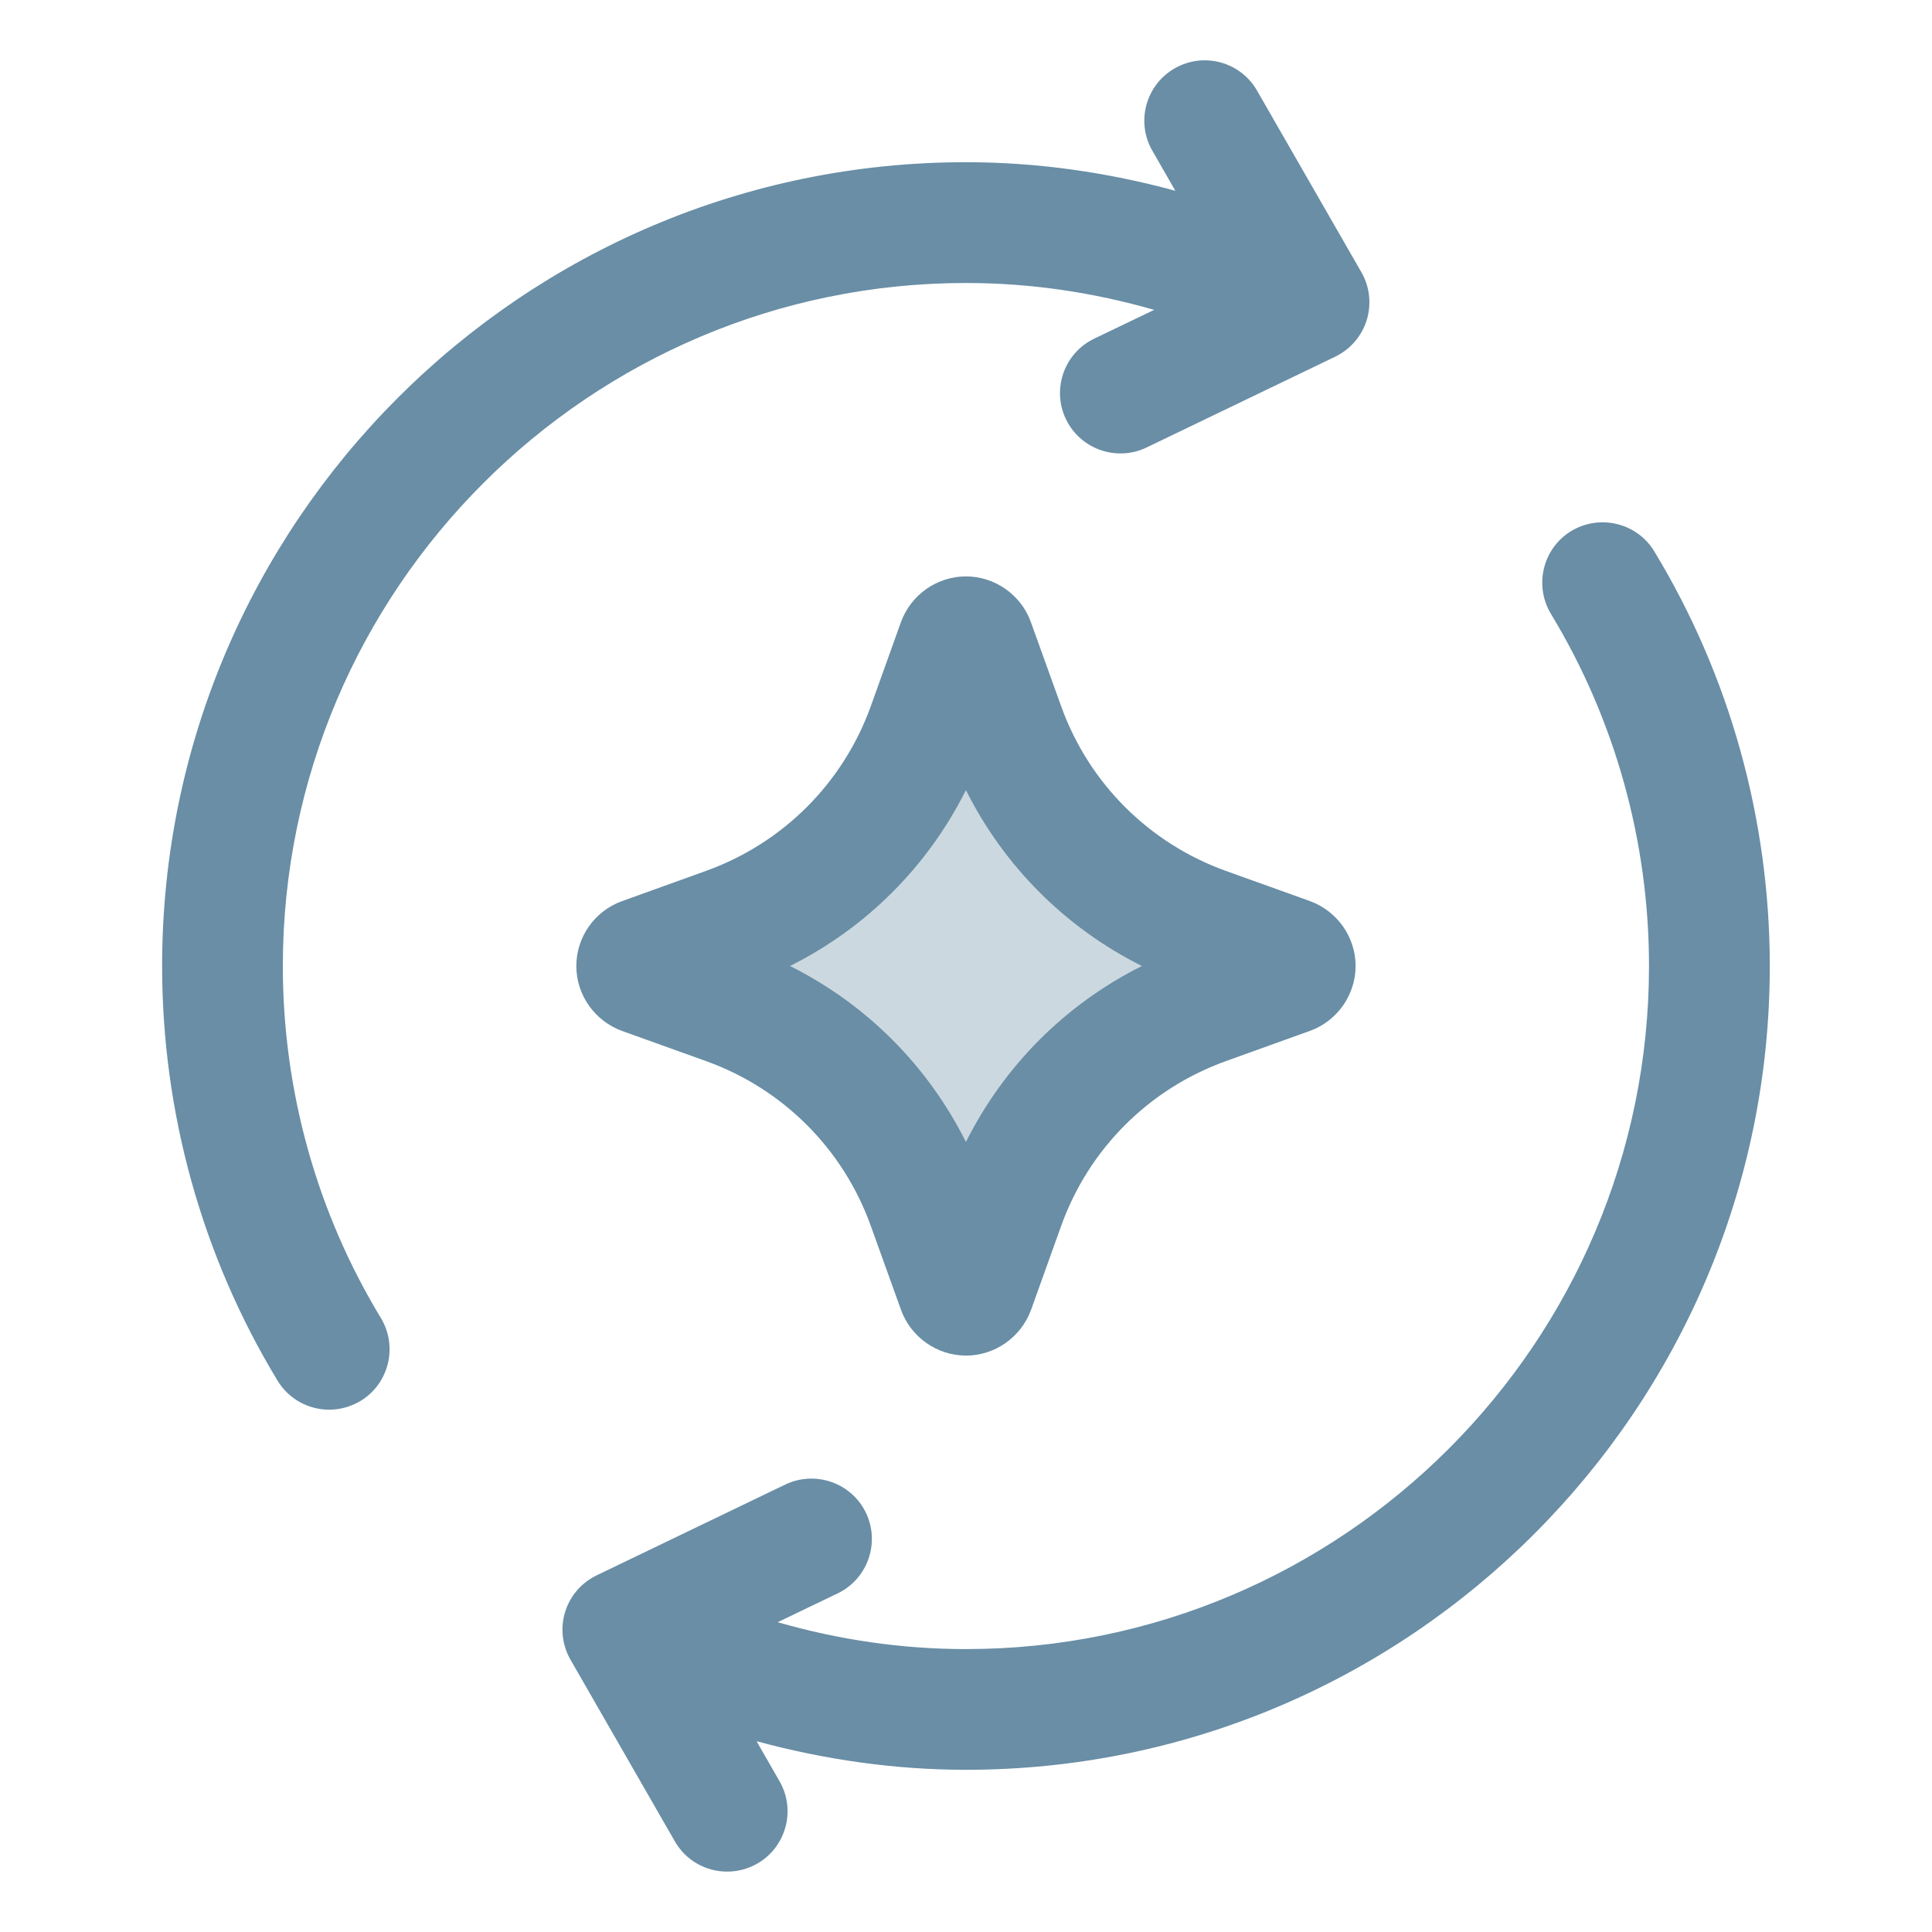
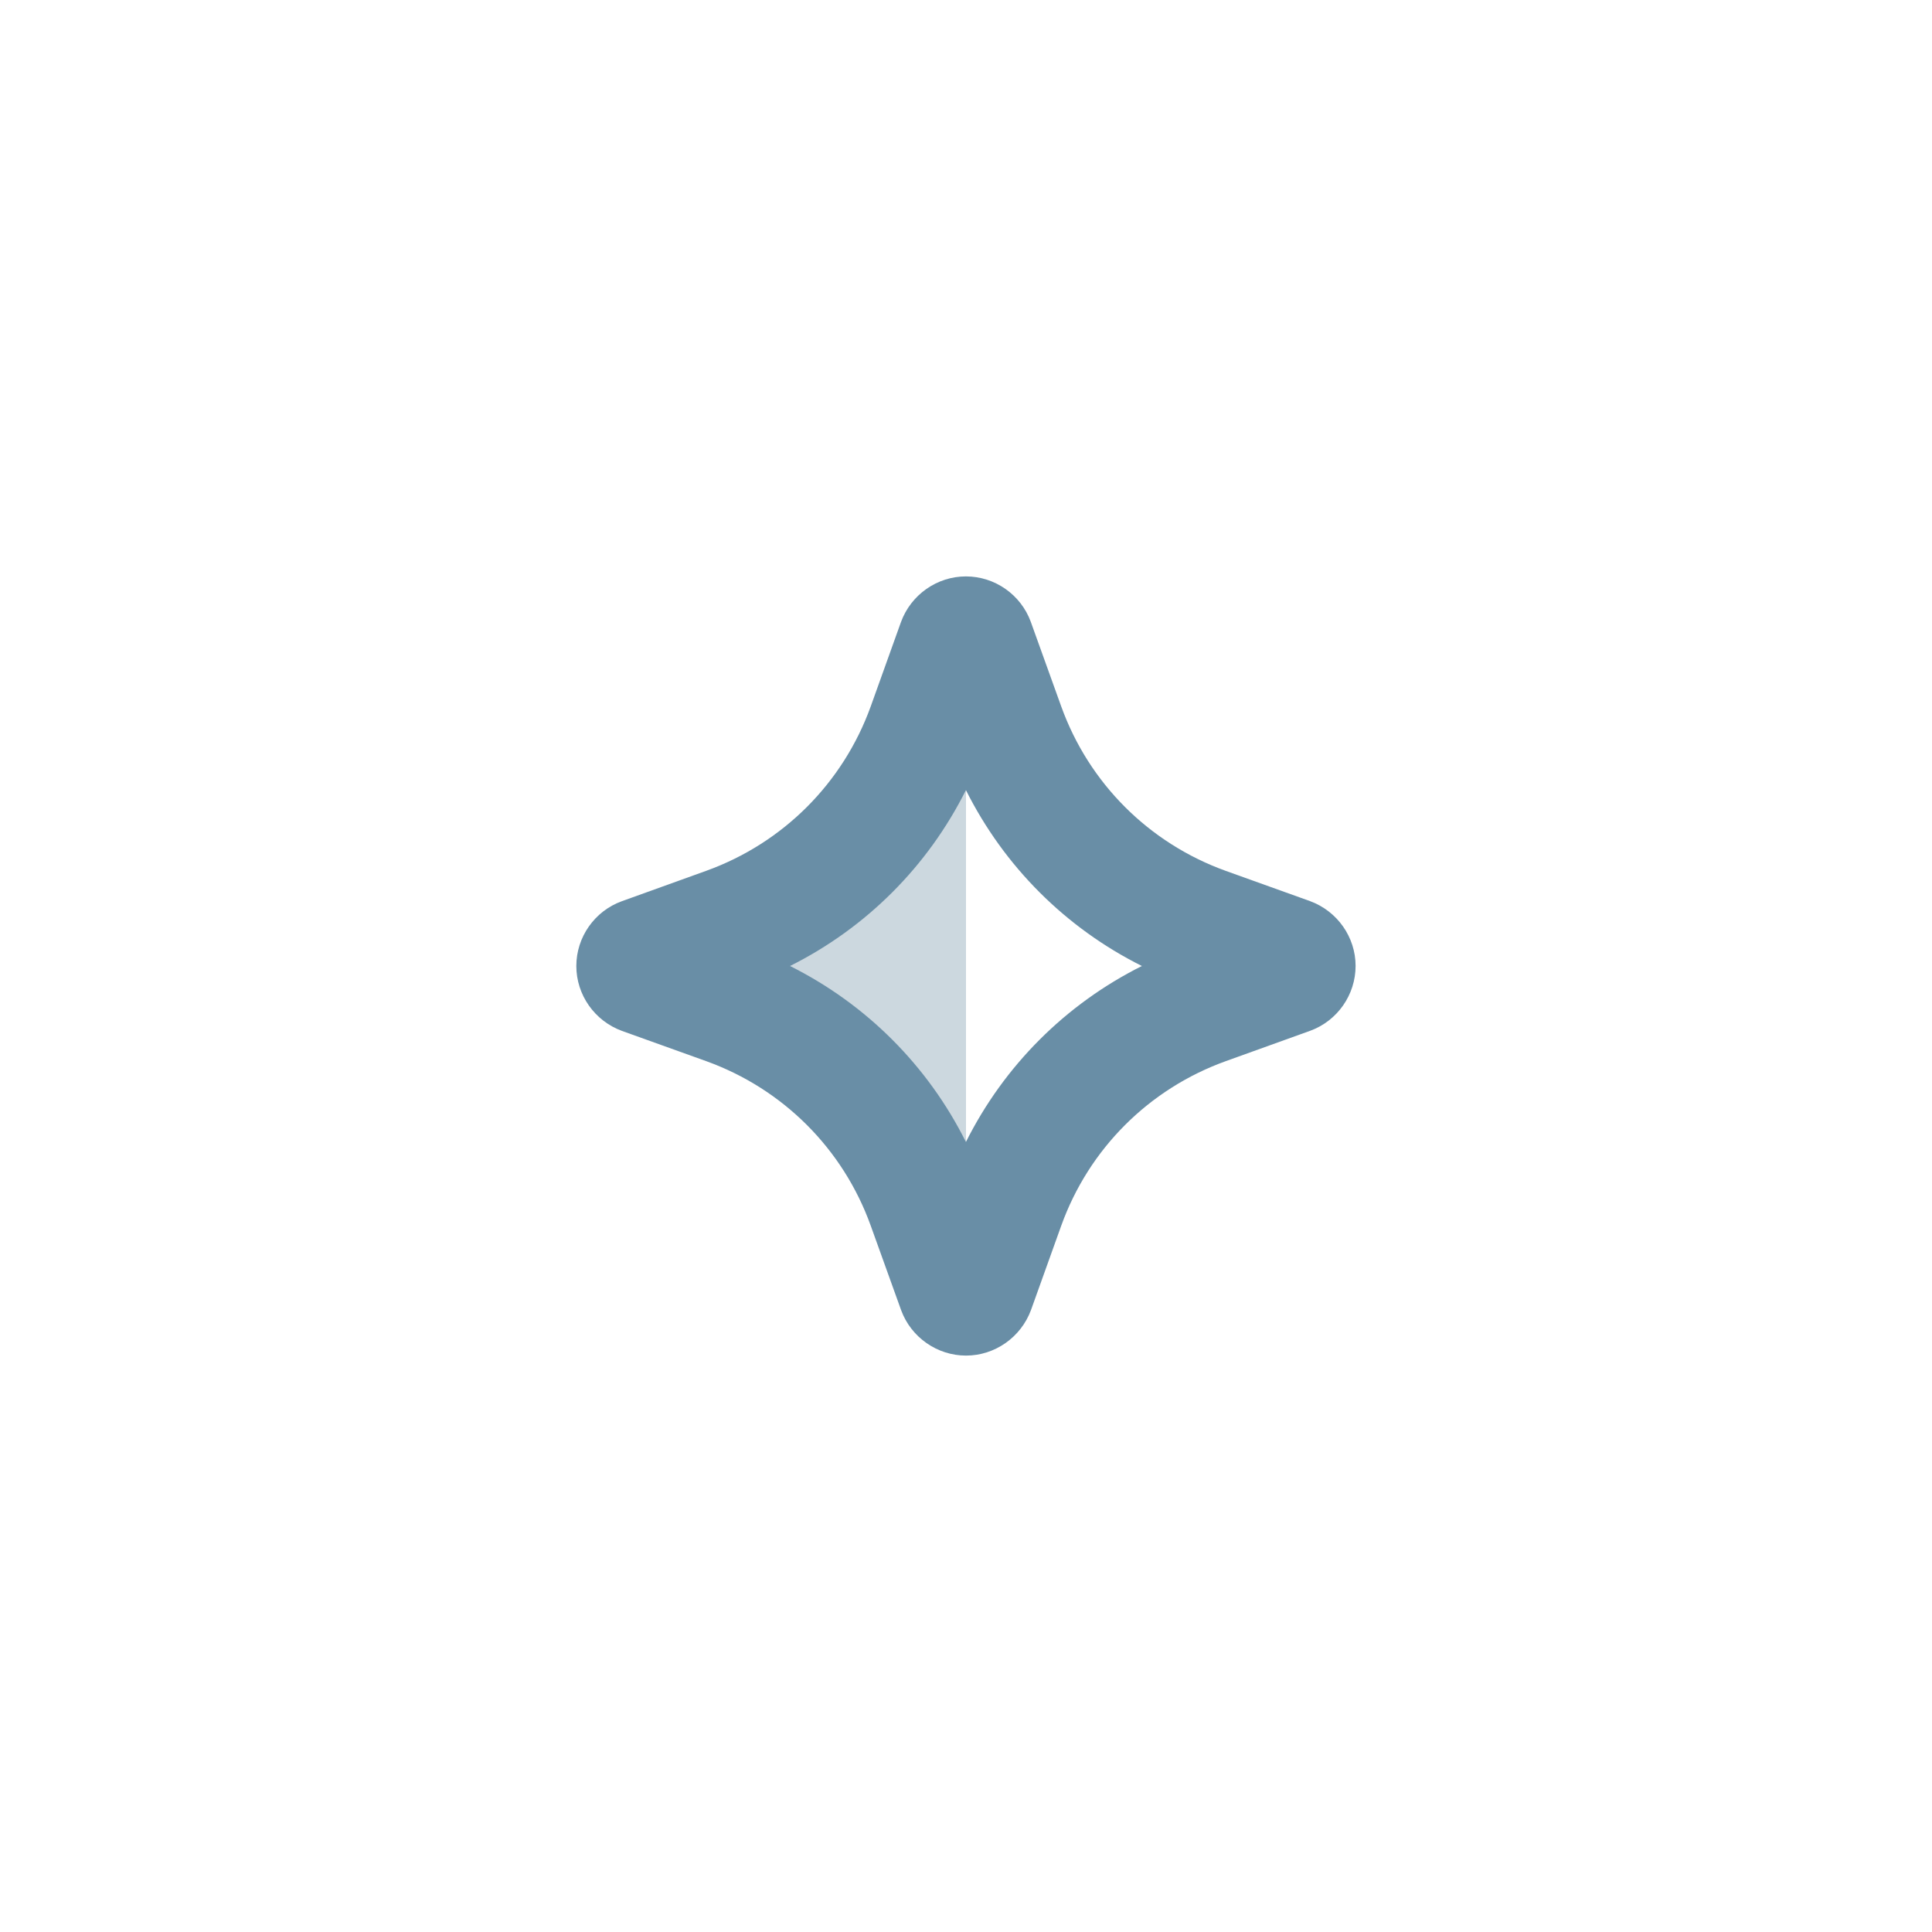
<svg xmlns="http://www.w3.org/2000/svg" width="23" height="23" viewBox="0 0 23 23" fill="none">
-   <path d="M11.5 8L8.5 11L11.5 14.5L15 12L11.5 8Z" fill="#CCD8DF" />
+   <path d="M11.5 8L8.5 11L11.5 14.5L11.5 8Z" fill="#CCD8DF" />
  <path d="M15.594 10.727L14.591 10.367C13.677 10.037 12.962 9.323 12.633 8.408L12.272 7.405C12.271 7.404 12.271 7.403 12.271 7.402C12.153 7.08 11.844 6.862 11.499 6.862C11.155 6.862 10.845 7.08 10.726 7.405L10.366 8.409C10.036 9.323 9.322 10.037 8.407 10.367L7.402 10.729C7.079 10.846 6.861 11.156 6.861 11.5C6.861 11.844 7.079 12.154 7.405 12.273L8.408 12.633C9.322 12.963 10.037 13.677 10.366 14.592L10.728 15.598C10.846 15.92 11.157 16.138 11.5 16.138C11.844 16.138 12.154 15.92 12.274 15.595L12.634 14.591C12.963 13.677 13.677 12.963 14.592 12.633L15.598 12.271C15.921 12.153 16.138 11.843 16.138 11.499C16.138 11.156 15.92 10.846 15.594 10.727ZM11.499 13.595C11.046 12.687 10.313 11.954 9.405 11.5C10.313 11.046 11.045 10.314 11.499 9.406C11.953 10.313 12.685 11.046 13.594 11.5C12.686 11.954 11.954 12.686 11.499 13.595Z" fill="#698EA6" />
-   <path d="M19.694 6.564C19.488 6.224 19.047 6.118 18.706 6.321C18.367 6.527 18.259 6.969 18.464 7.309C19.227 8.568 19.631 10.018 19.631 11.501C19.631 15.984 15.983 19.632 11.499 19.632C10.731 19.632 9.982 19.52 9.258 19.312L9.972 18.969C10.329 18.797 10.48 18.368 10.309 18.01C10.137 17.652 9.706 17.502 9.349 17.673L7.103 18.754C6.923 18.841 6.787 18.998 6.728 19.189C6.669 19.379 6.692 19.585 6.792 19.759L8.034 21.921C8.166 22.152 8.408 22.281 8.657 22.281C8.779 22.281 8.902 22.25 9.015 22.186C9.359 21.988 9.478 21.548 9.28 21.205L9.007 20.729C9.814 20.947 10.647 21.069 11.5 21.069C16.776 21.069 21.069 16.776 21.069 11.5C21.068 9.755 20.593 8.047 19.694 6.564Z" fill="#698EA6" />
-   <path d="M11.499 3.369C12.268 3.369 13.017 3.481 13.74 3.689L13.027 4.031C12.669 4.203 12.518 4.633 12.69 4.991C12.814 5.248 13.07 5.398 13.338 5.398C13.443 5.398 13.549 5.376 13.65 5.327L15.896 4.246C16.075 4.159 16.211 4.002 16.27 3.812C16.329 3.621 16.307 3.414 16.207 3.241L14.965 1.079C14.768 0.735 14.329 0.616 13.984 0.814C13.64 1.011 13.52 1.451 13.719 1.795L13.992 2.271C13.185 2.052 12.352 1.931 11.498 1.931C6.222 1.931 1.93 6.223 1.93 11.499C1.93 13.245 2.405 14.953 3.304 16.436C3.439 16.659 3.677 16.782 3.919 16.782C4.046 16.782 4.174 16.748 4.292 16.678C4.631 16.472 4.739 16.03 4.534 15.69C3.77 14.431 3.367 12.981 3.367 11.499C3.369 7.016 7.016 3.369 11.499 3.369Z" fill="#698EA6" />
</svg>